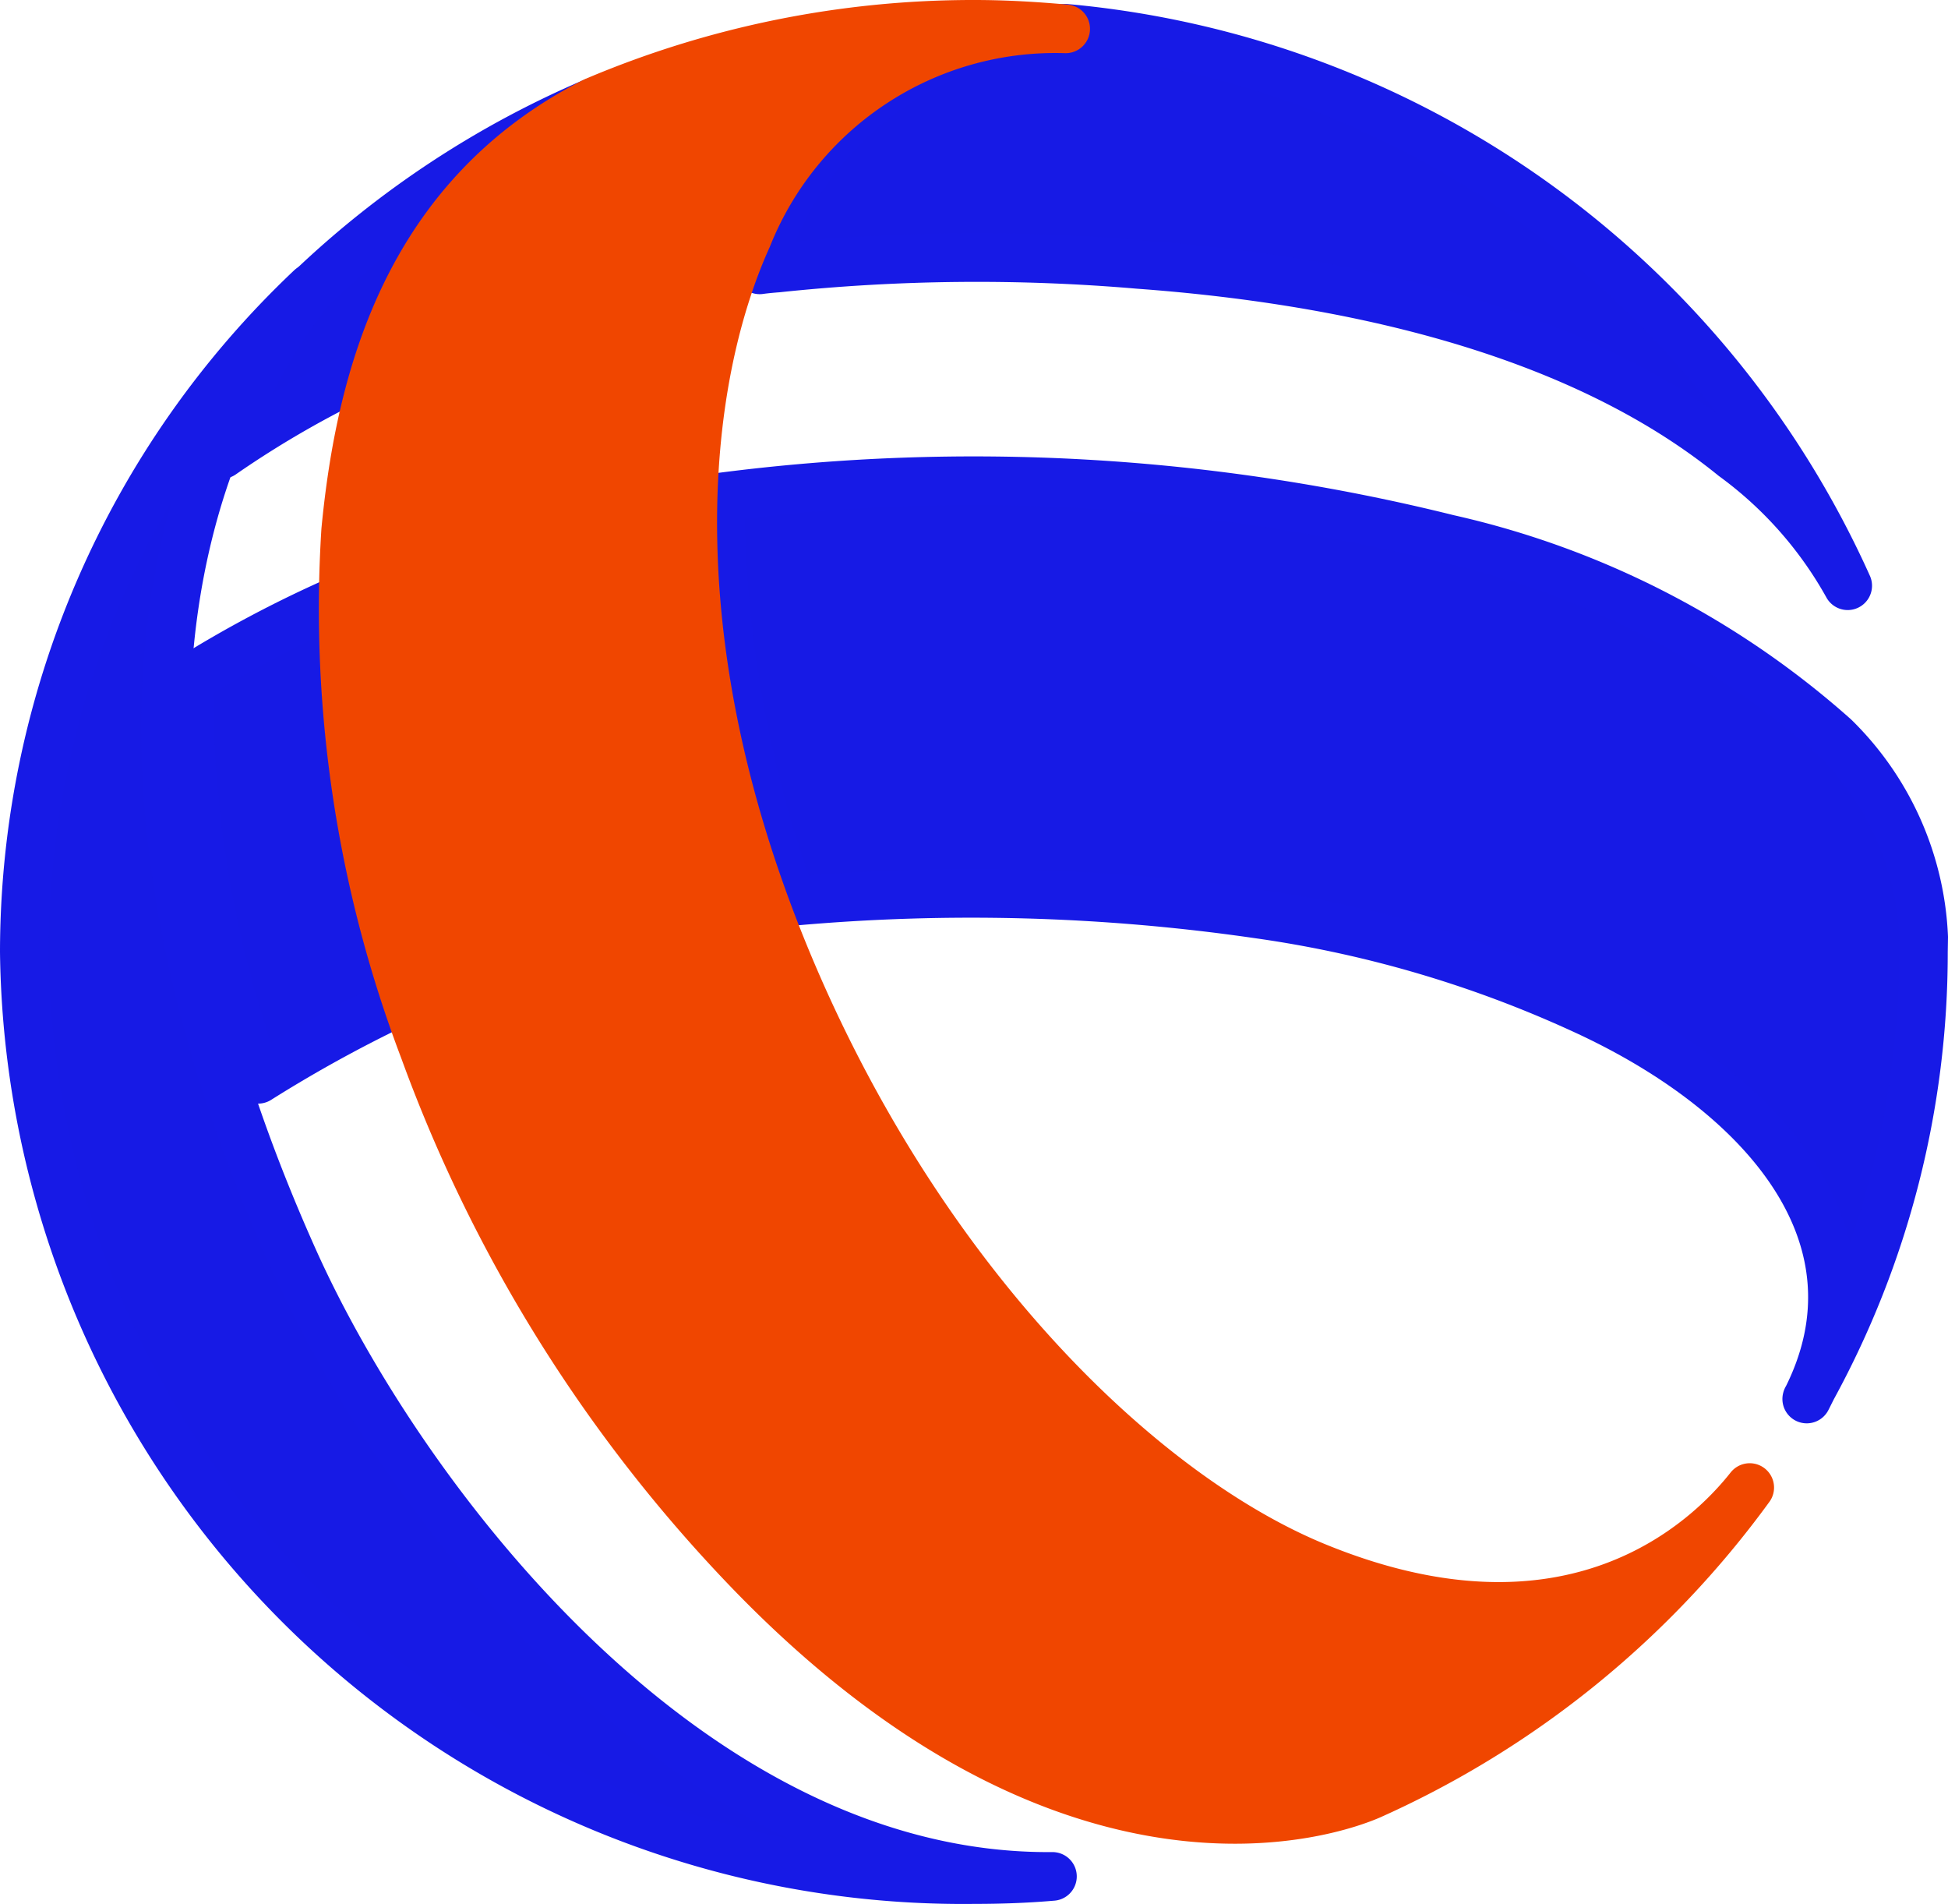
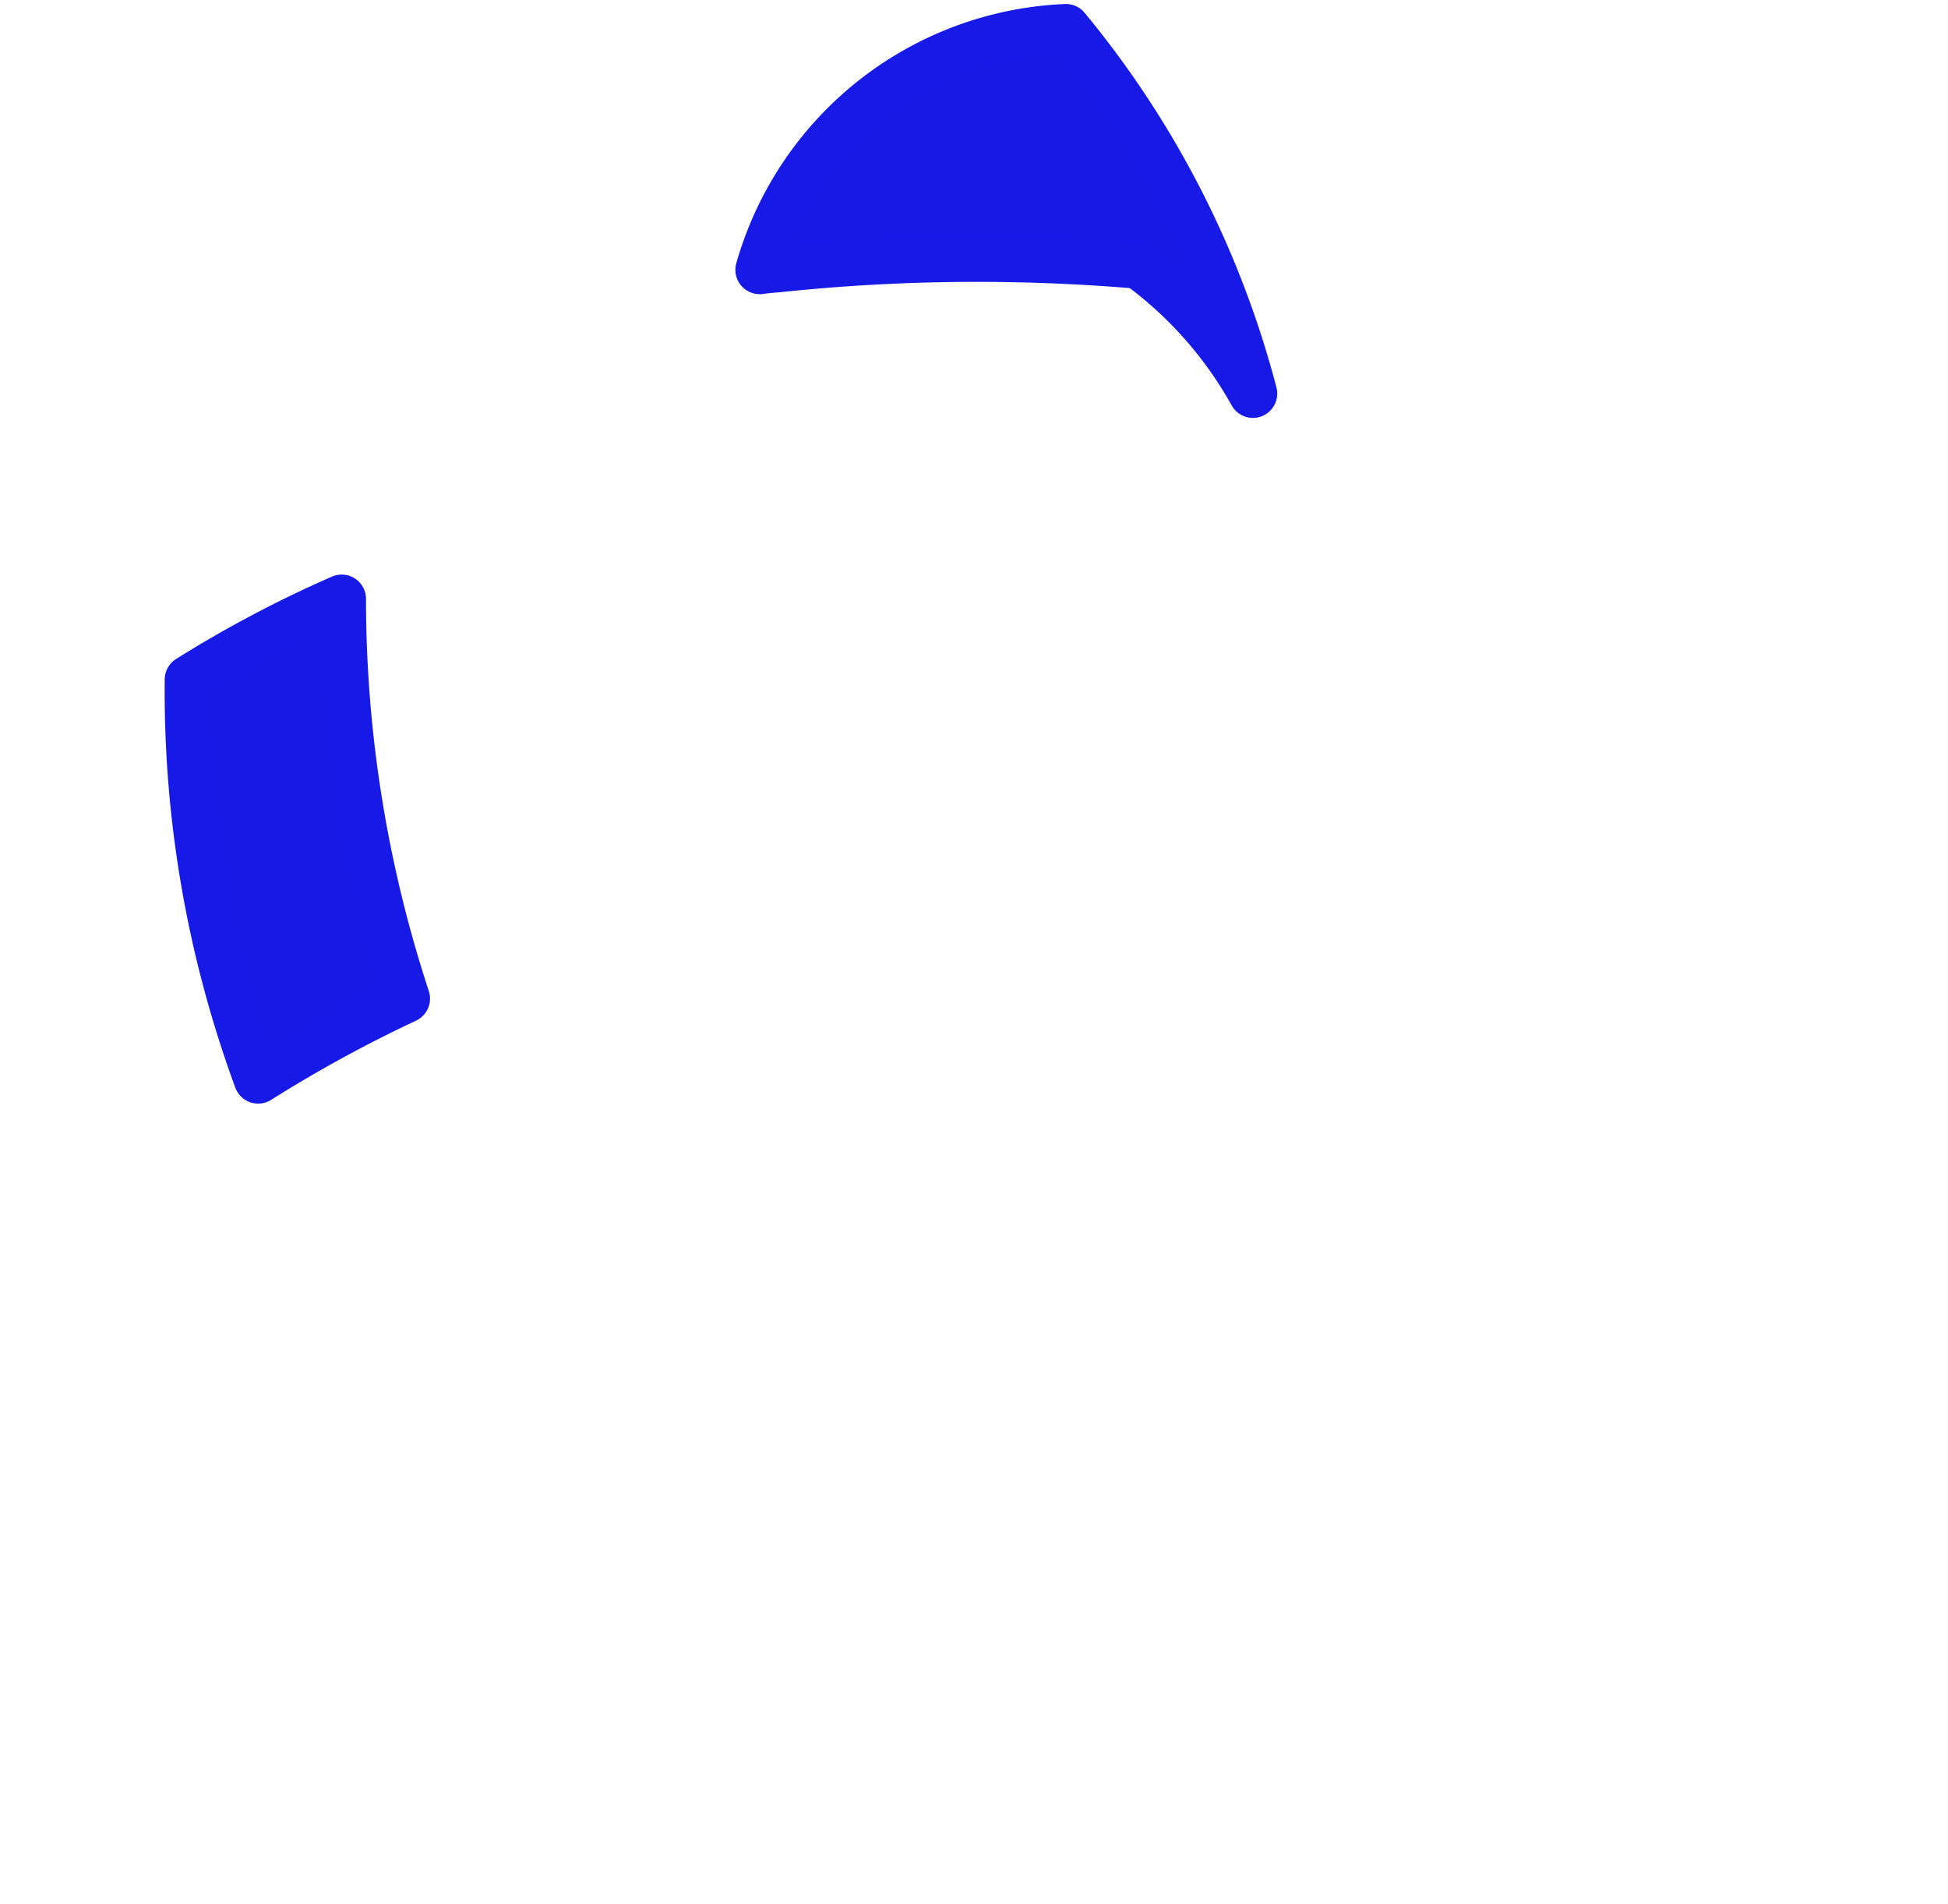
<svg xmlns="http://www.w3.org/2000/svg" width="40.045" height="39.13" viewBox="0 0 40.045 39.13">
  <defs>
    <style>			.a-735 {				fill: #171ae5;				stroke: #171ae6;			}			.a-735,			.b-735 {				stroke-linecap: round;				stroke-linejoin: round;			}			.b-735 {				fill: #f04600;				stroke: #f04600;			}		</style>
  </defs>
  <g transform="translate(-153.5 -599.501)">
    <g transform="translate(2774.713 1699.047)">
-       <path class="a-735" d="M-2564.041-1098.772a6.845,6.845,0,0,0-6.295,4.964s.124-.019.363-.037a39.057,39.057,0,0,1,7.429-.074c4.1.3,8.937,1.276,12.227,3.949a8.237,8.237,0,0,1,2.347,2.654A19.553,19.553,0,0,0-2564.041-1098.772Z" transform="translate(-35.26 -0.192)" />
-       <path class="a-735" d="M-2548.3-1058.4a6.118,6.118,0,0,0-1.831-4.107,17.813,17.813,0,0,0-7.945-4.079,40.4,40.4,0,0,0-14.964-.857,24.29,24.29,0,0,0,1.478,8.308,41.132,41.132,0,0,1,9.585.261,23.984,23.984,0,0,1,6.848,2.04c3.624,1.714,6.084,4.647,4.425,7.926a.033.033,0,0,1,.01-.019l.1-.2a18.661,18.661,0,0,0,2.289-8.969Z" transform="translate(-33.368 -21.885)" />
-       <path class="a-735" d="M-2620.713-1067.338a19.3,19.3,0,0,0,19.523,19.065c.544,0,1.078-.019,1.612-.065-7.487.065-13.41-7.8-15.6-12.685-5.913-13.188-.076-19.512.353-19.959A18.794,18.794,0,0,0-2620.713-1067.338Z" transform="translate(0 -12.643)" />
+       <path class="a-735" d="M-2564.041-1098.772a6.845,6.845,0,0,0-6.295,4.964s.124-.019.363-.037a39.057,39.057,0,0,1,7.429-.074a8.237,8.237,0,0,1,2.347,2.654A19.553,19.553,0,0,0-2564.041-1098.772Z" transform="translate(-35.26 -0.192)" />
      <path class="a-735" d="M-2606.307-1059.691a24.1,24.1,0,0,0-3.138,1.658,23.082,23.082,0,0,0,1.421,8.215,28.02,28.02,0,0,1,3.033-1.658A26.336,26.336,0,0,1-2606.307-1059.691Z" transform="translate(-7.882 -27.546)" />
-       <path class="a-735" d="M-2599.516-1093.737a19.519,19.519,0,0,0-5.827,3.837,10.53,10.53,0,0,0-1.831,3.409,20.48,20.48,0,0,1,3.185-1.807A8.74,8.74,0,0,1-2599.516-1093.737Z" transform="translate(-9.476 -3.716)" />
-       <path class="b-735" d="M-2570.019-1068.973c-.868,1.1-3.662,3.8-8.955,1.611-3.52-1.462-7.859-5.653-10.6-11.884-3.042-6.929-2.394-12.452-1.049-15.423a6.81,6.81,0,0,1,6.542-4.284c-.62-.056-1.25-.093-1.879-.093a19.887,19.887,0,0,0-7.8,1.583c-3.825,1.938-4.816,5.635-5.122,8.82a25.508,25.508,0,0,0,1.612,10.673,30.423,30.423,0,0,0,6.771,10.8c6.609,6.78,11.96,4.834,12.685,4.517A19.475,19.475,0,0,0-2570.019-1068.973Z" transform="translate(-15.225 0)" />
    </g>
  </g>
</svg>